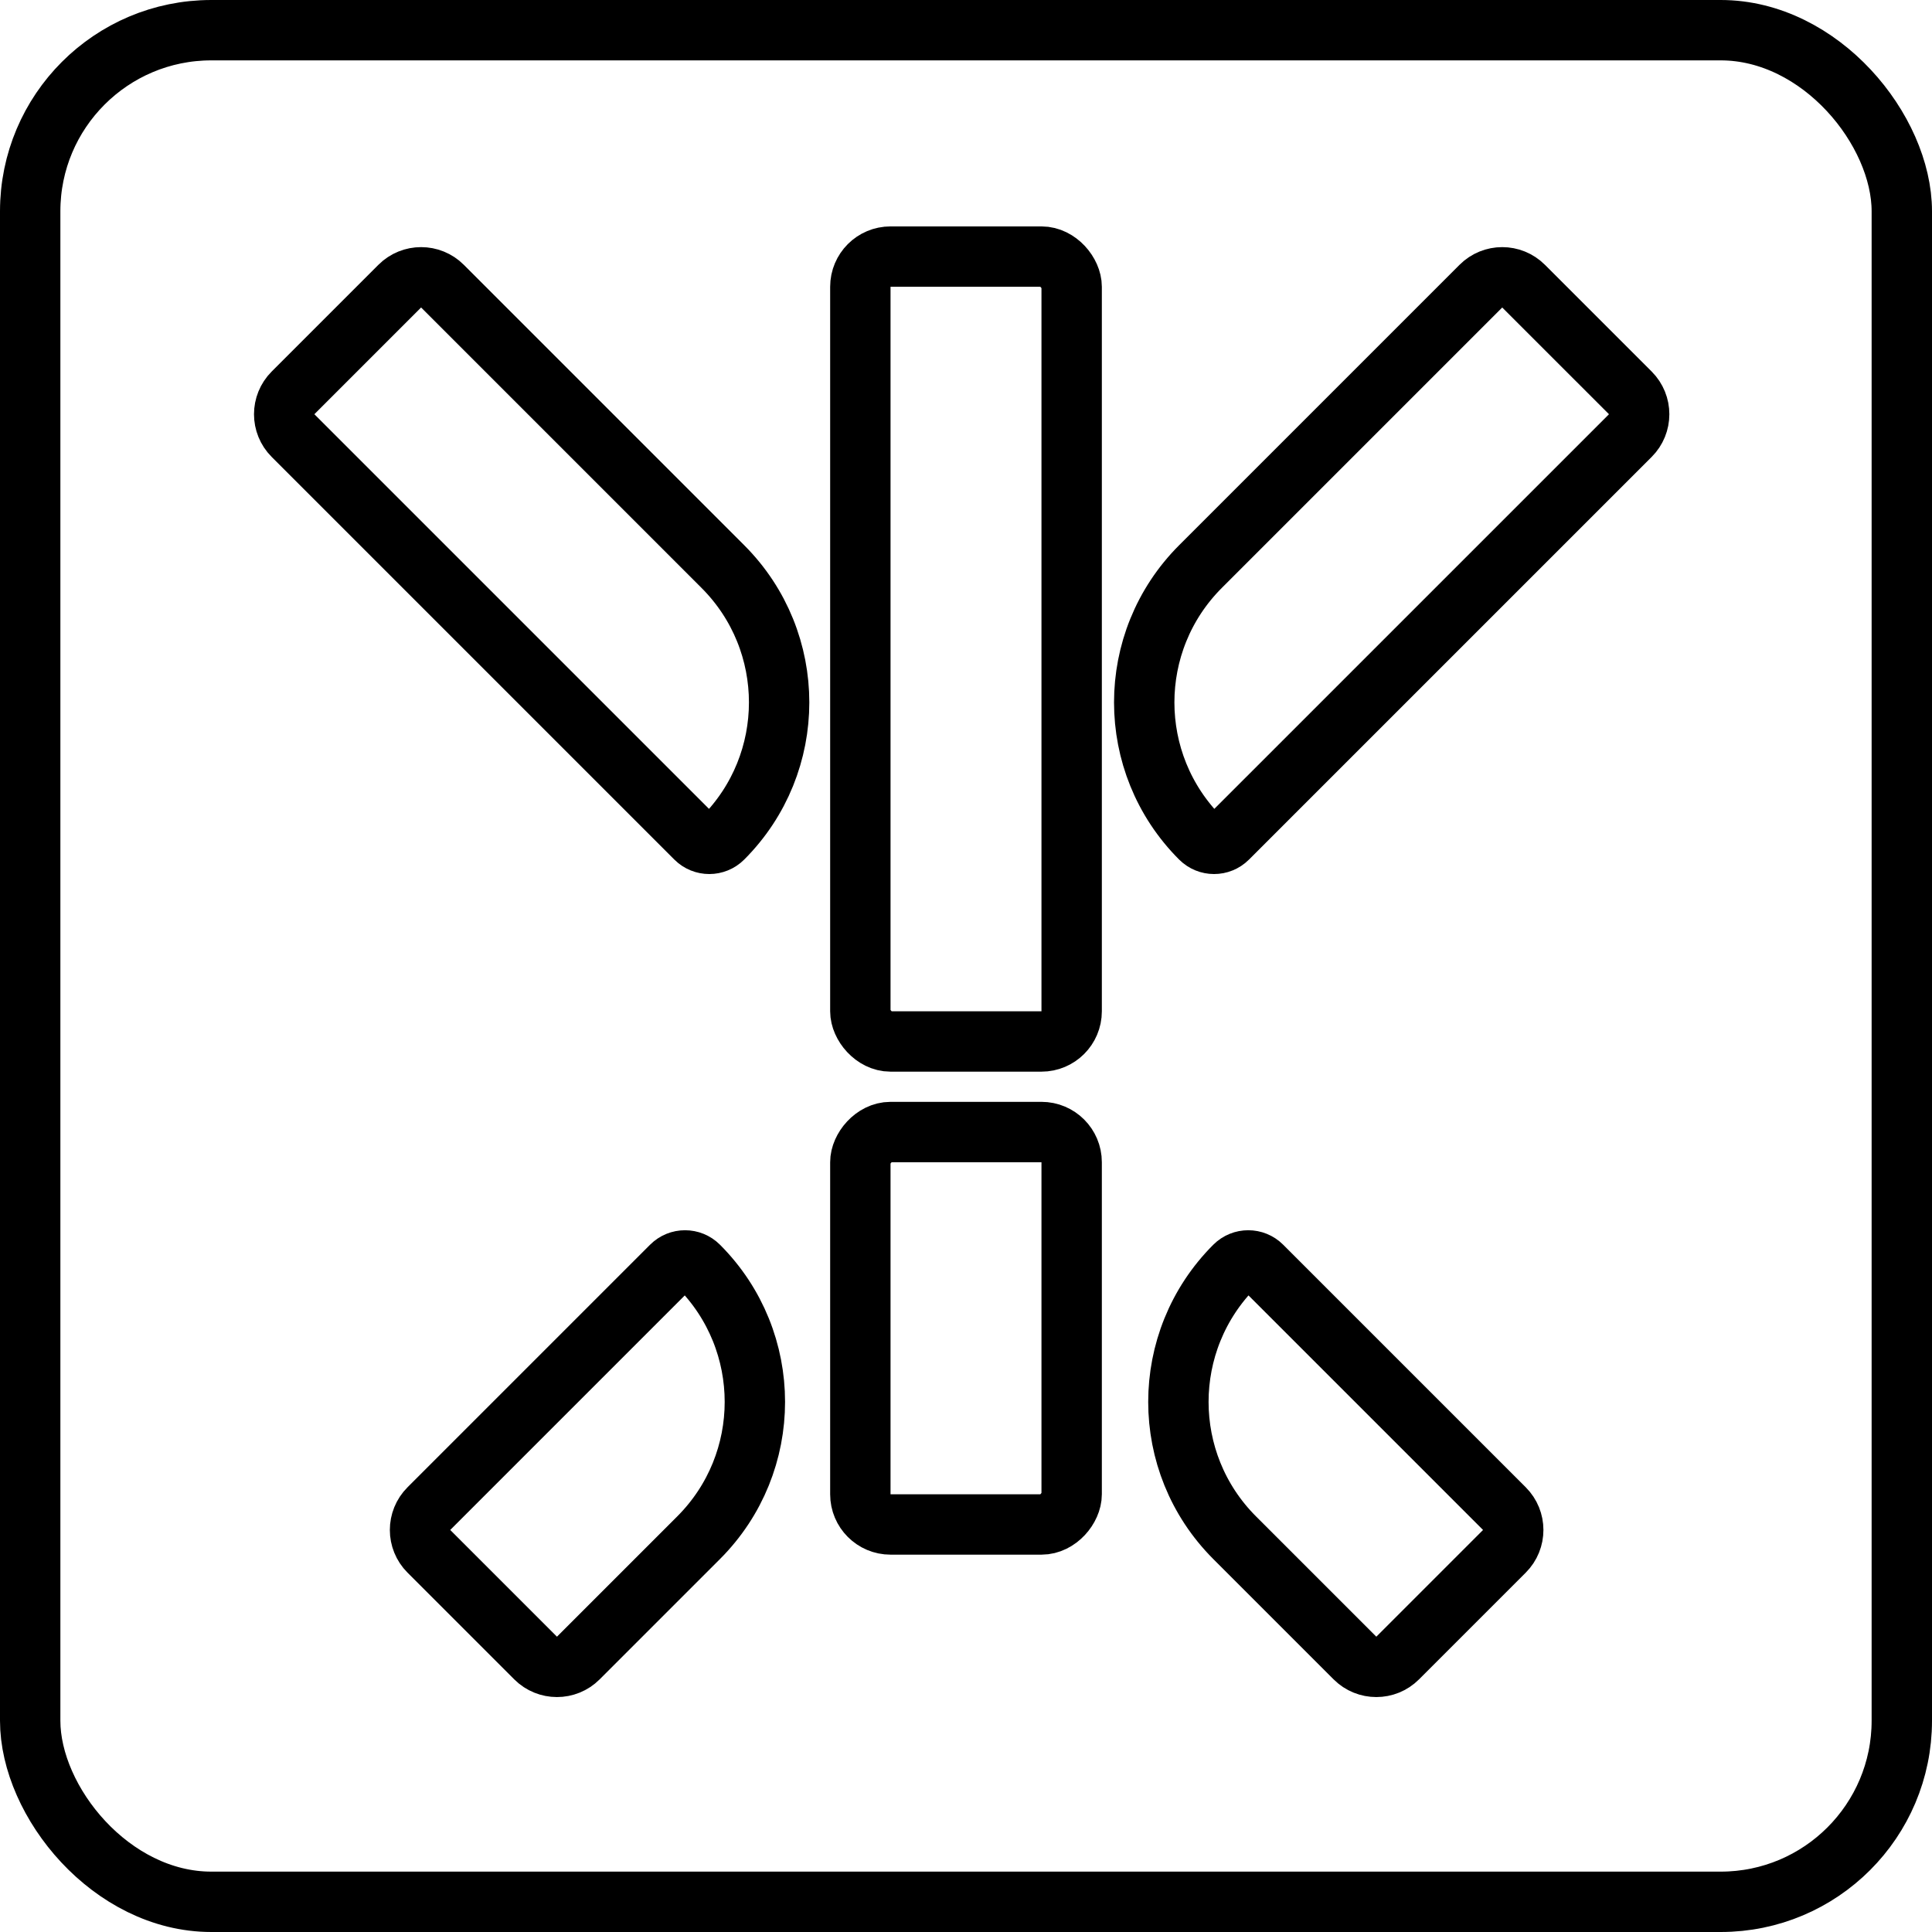
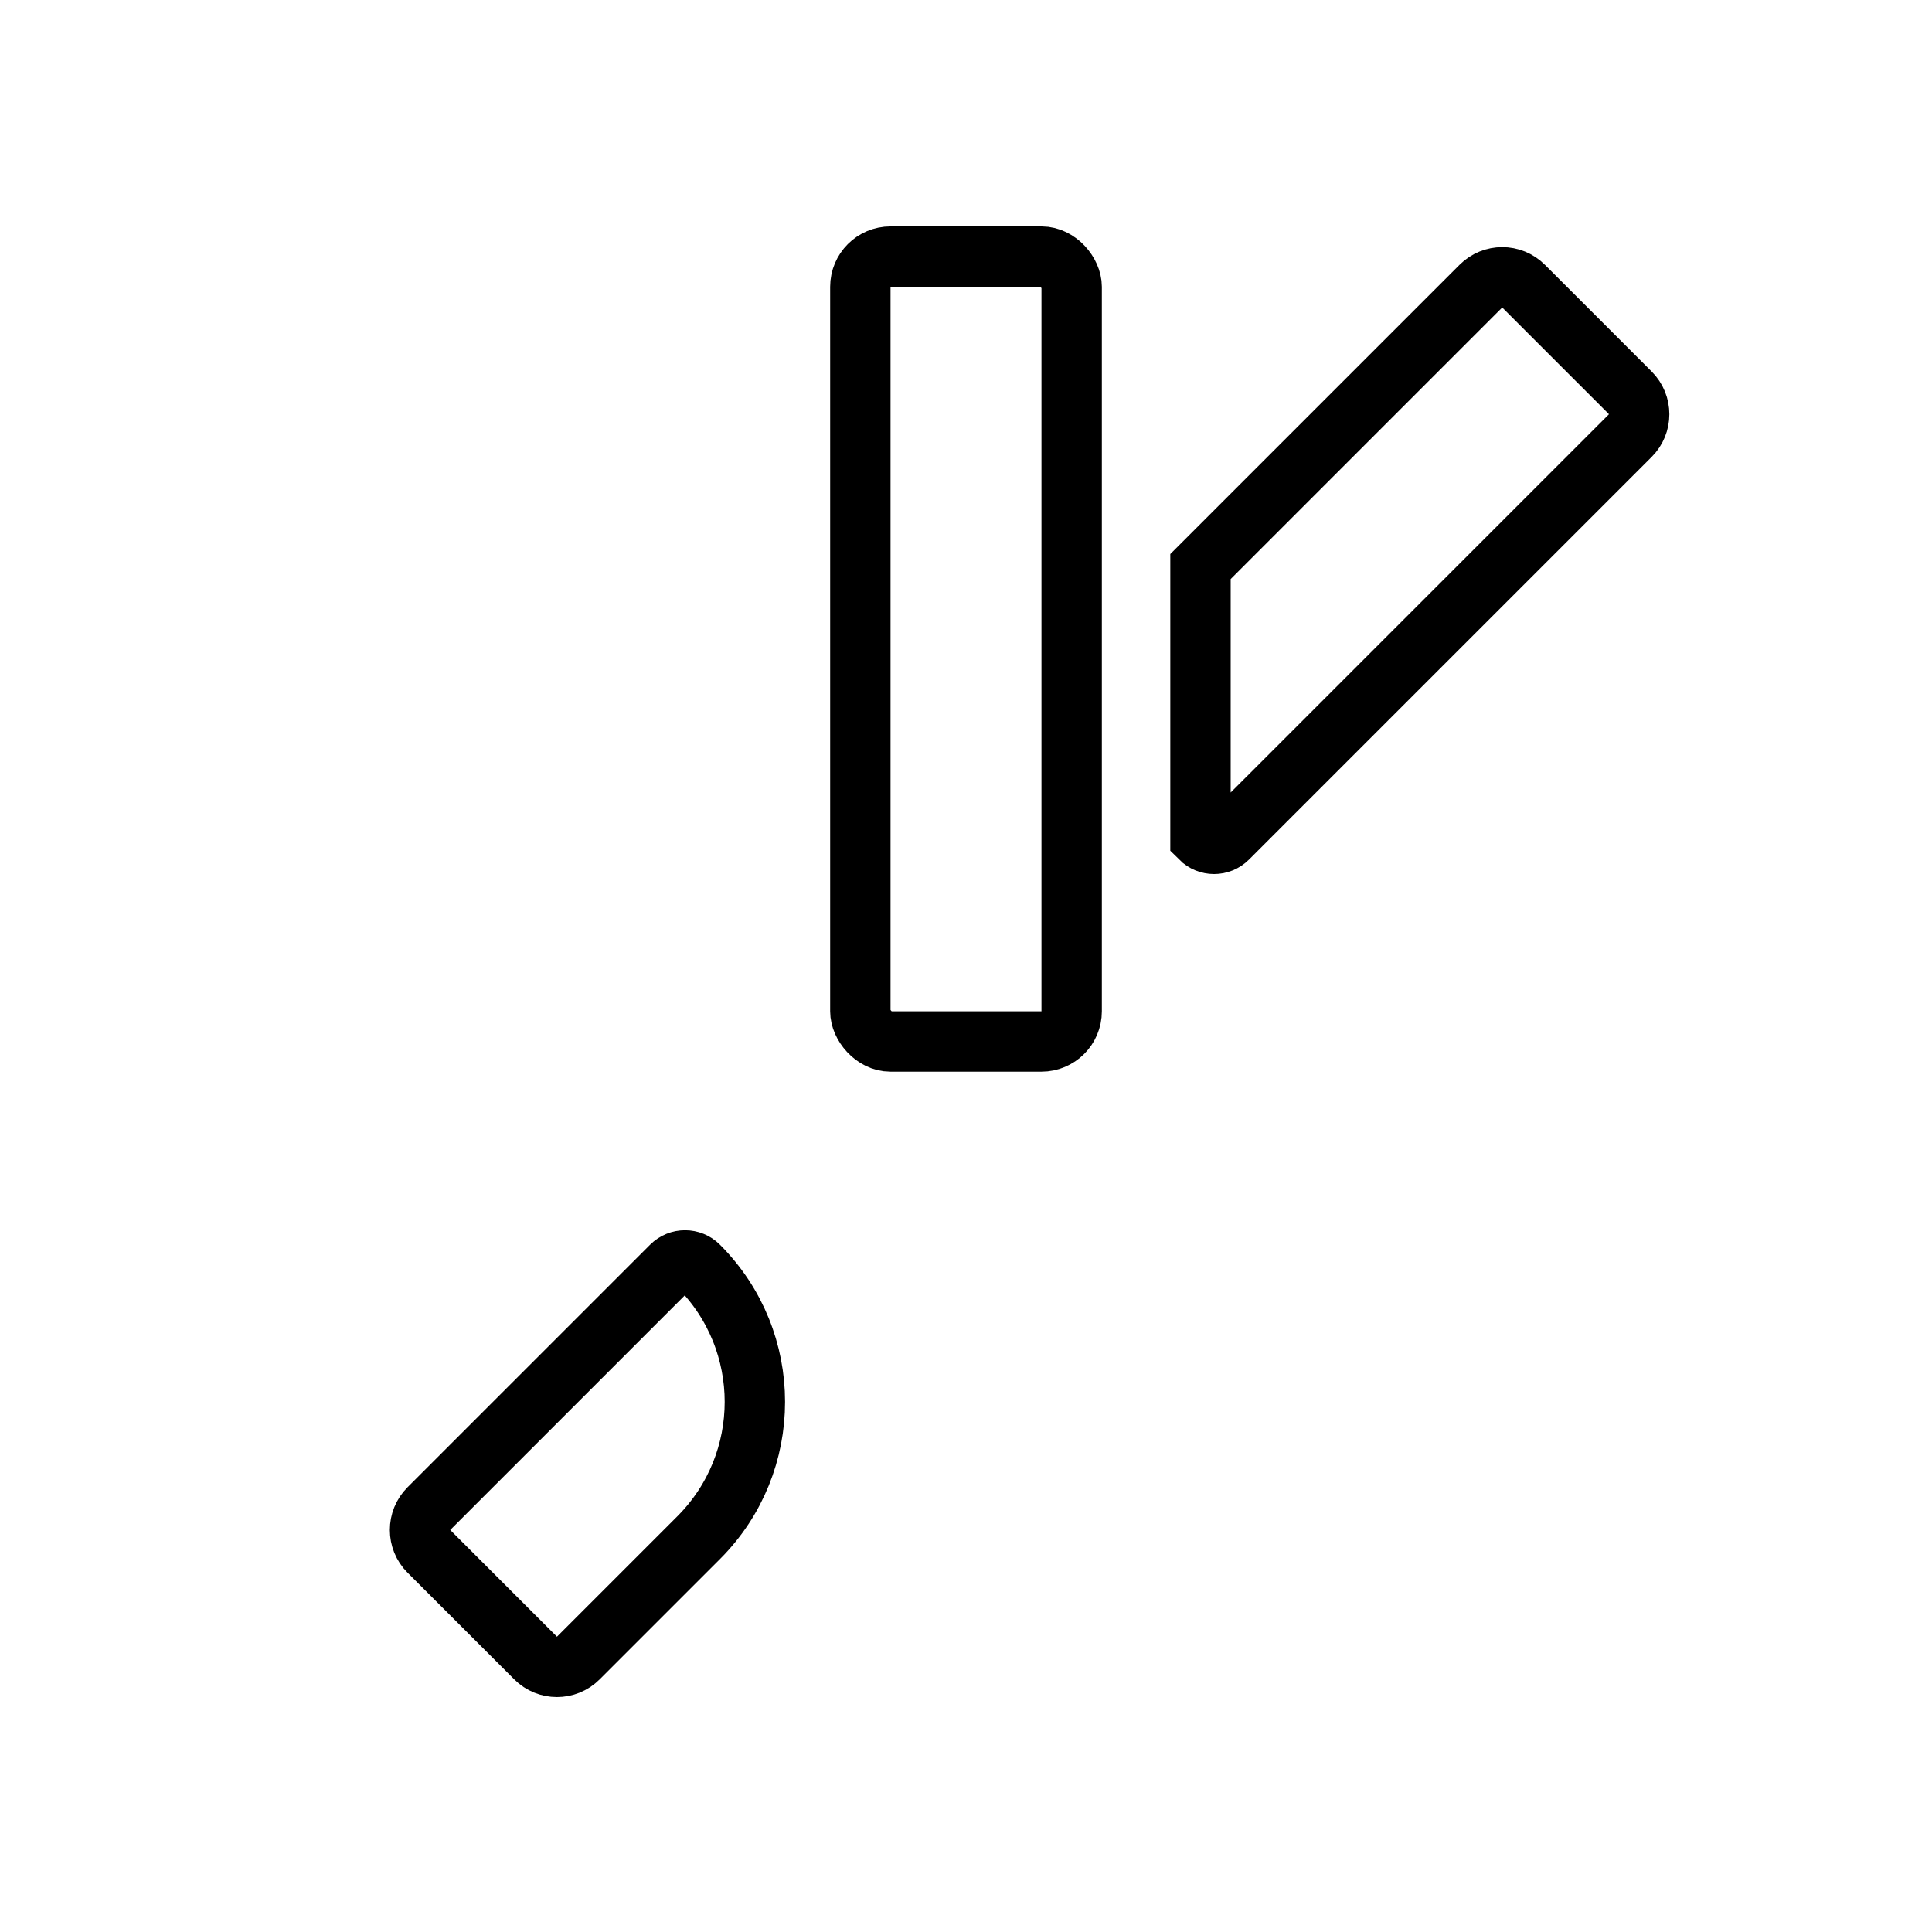
<svg xmlns="http://www.w3.org/2000/svg" width="128" height="128" viewBox="0 0 128 128" fill="none">
-   <rect x="2" y="2" width="124" height="124" rx="12" stroke="black" stroke-width="4" />
  <rect x="57" y="17" width="14" height="52" rx="2" stroke="black" stroke-width="4" />
-   <path d="M19.414 28.858C18.633 28.077 18.633 26.811 19.414 26.029L26.485 18.958C27.266 18.177 28.533 18.177 29.314 18.958L47.891 37.536C52.862 42.506 52.862 50.565 47.891 55.535V55.535C47.394 56.032 46.589 56.032 46.091 55.535L19.414 28.858Z" stroke="black" stroke-width="4" />
-   <path d="M108.013 28.858C108.794 28.077 108.794 26.811 108.013 26.029L100.941 18.958C100.16 18.177 98.894 18.177 98.113 18.958L79.535 37.536C74.565 42.506 74.565 50.565 79.535 55.535V55.535C80.032 56.032 80.838 56.032 81.335 55.535L108.013 28.858Z" stroke="black" stroke-width="4" />
-   <rect width="14" height="26" rx="2" transform="matrix(1 0 0 -1 57 101)" stroke="black" stroke-width="4" />
+   <path d="M108.013 28.858C108.794 28.077 108.794 26.811 108.013 26.029L100.941 18.958C100.16 18.177 98.894 18.177 98.113 18.958L79.535 37.536V55.535C80.032 56.032 80.838 56.032 81.335 55.535L108.013 28.858Z" stroke="black" stroke-width="4" />
  <path d="M28.414 99.95C27.633 100.731 27.633 101.997 28.414 102.778L35.485 109.849C36.266 110.63 37.533 110.63 38.314 109.849L46.285 101.878C51.255 96.908 51.255 88.849 46.285 83.879V83.879C45.788 83.382 44.982 83.382 44.485 83.879L28.414 99.95Z" stroke="black" stroke-width="4" />
-   <path d="M99.67 99.95C100.451 100.731 100.451 101.997 99.67 102.778L92.599 109.849C91.818 110.63 90.551 110.63 89.77 109.849L81.799 101.878C76.829 96.908 76.829 88.849 81.799 83.879V83.879C82.296 83.382 83.102 83.382 83.599 83.879L99.67 99.95Z" stroke="black" stroke-width="4" />
</svg>